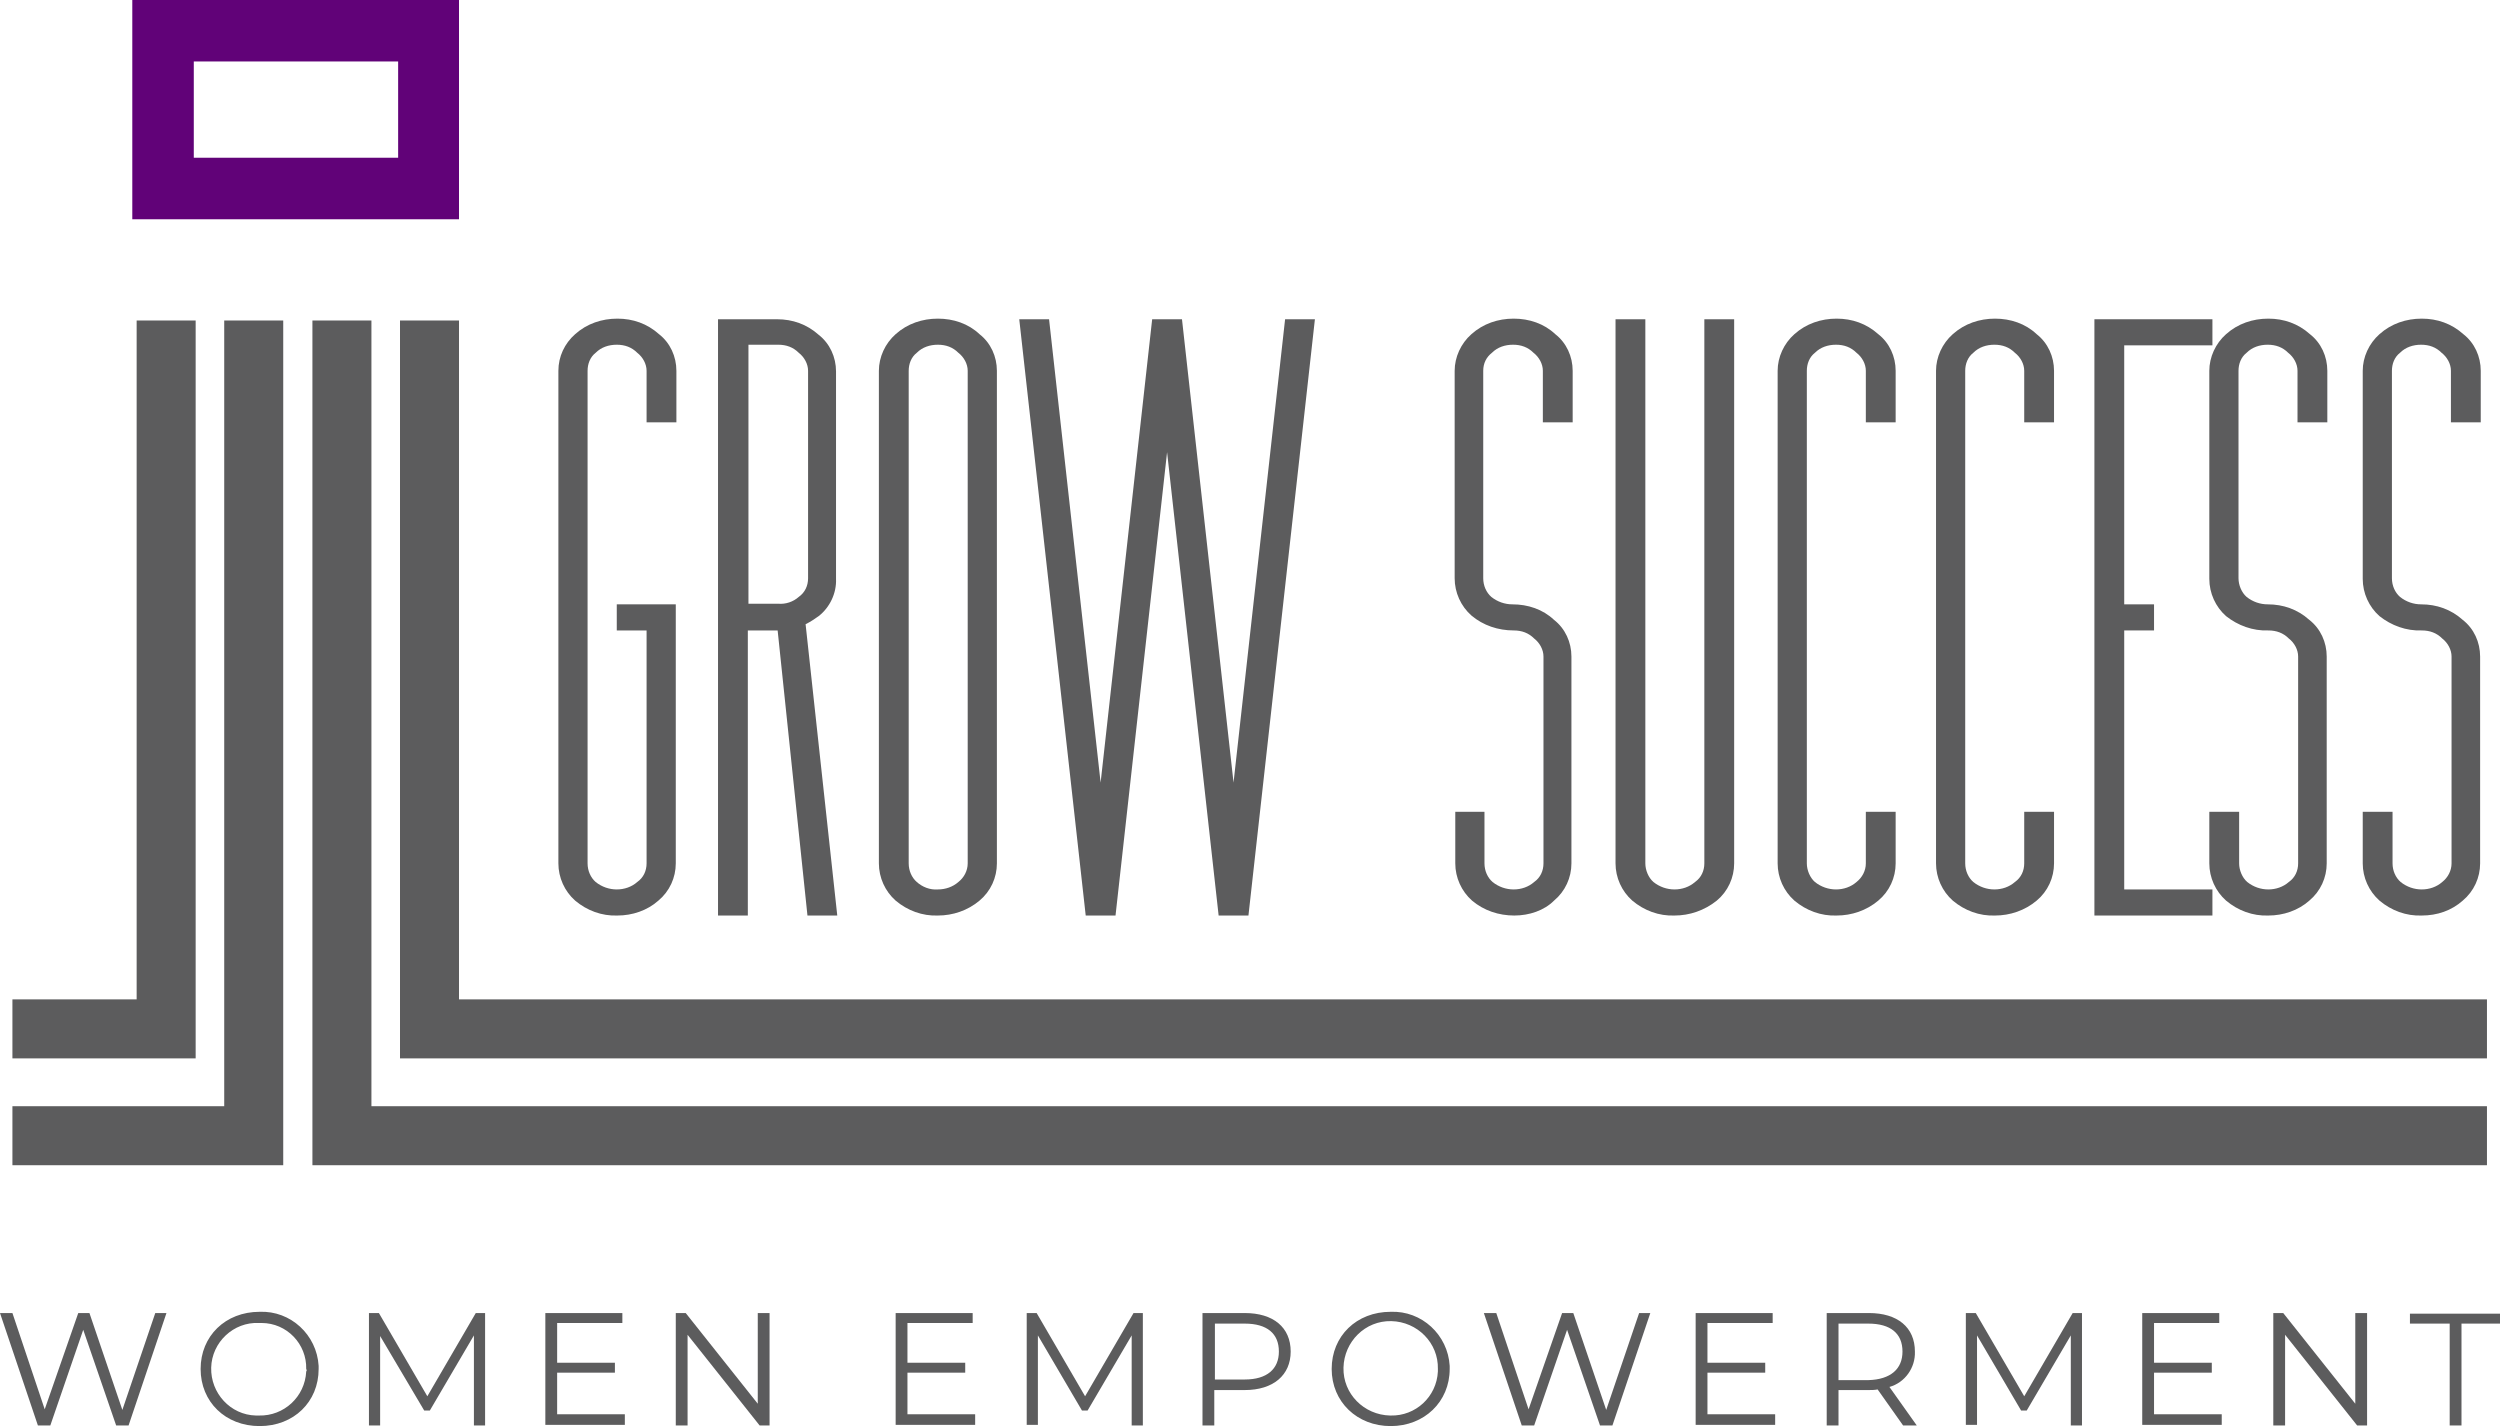
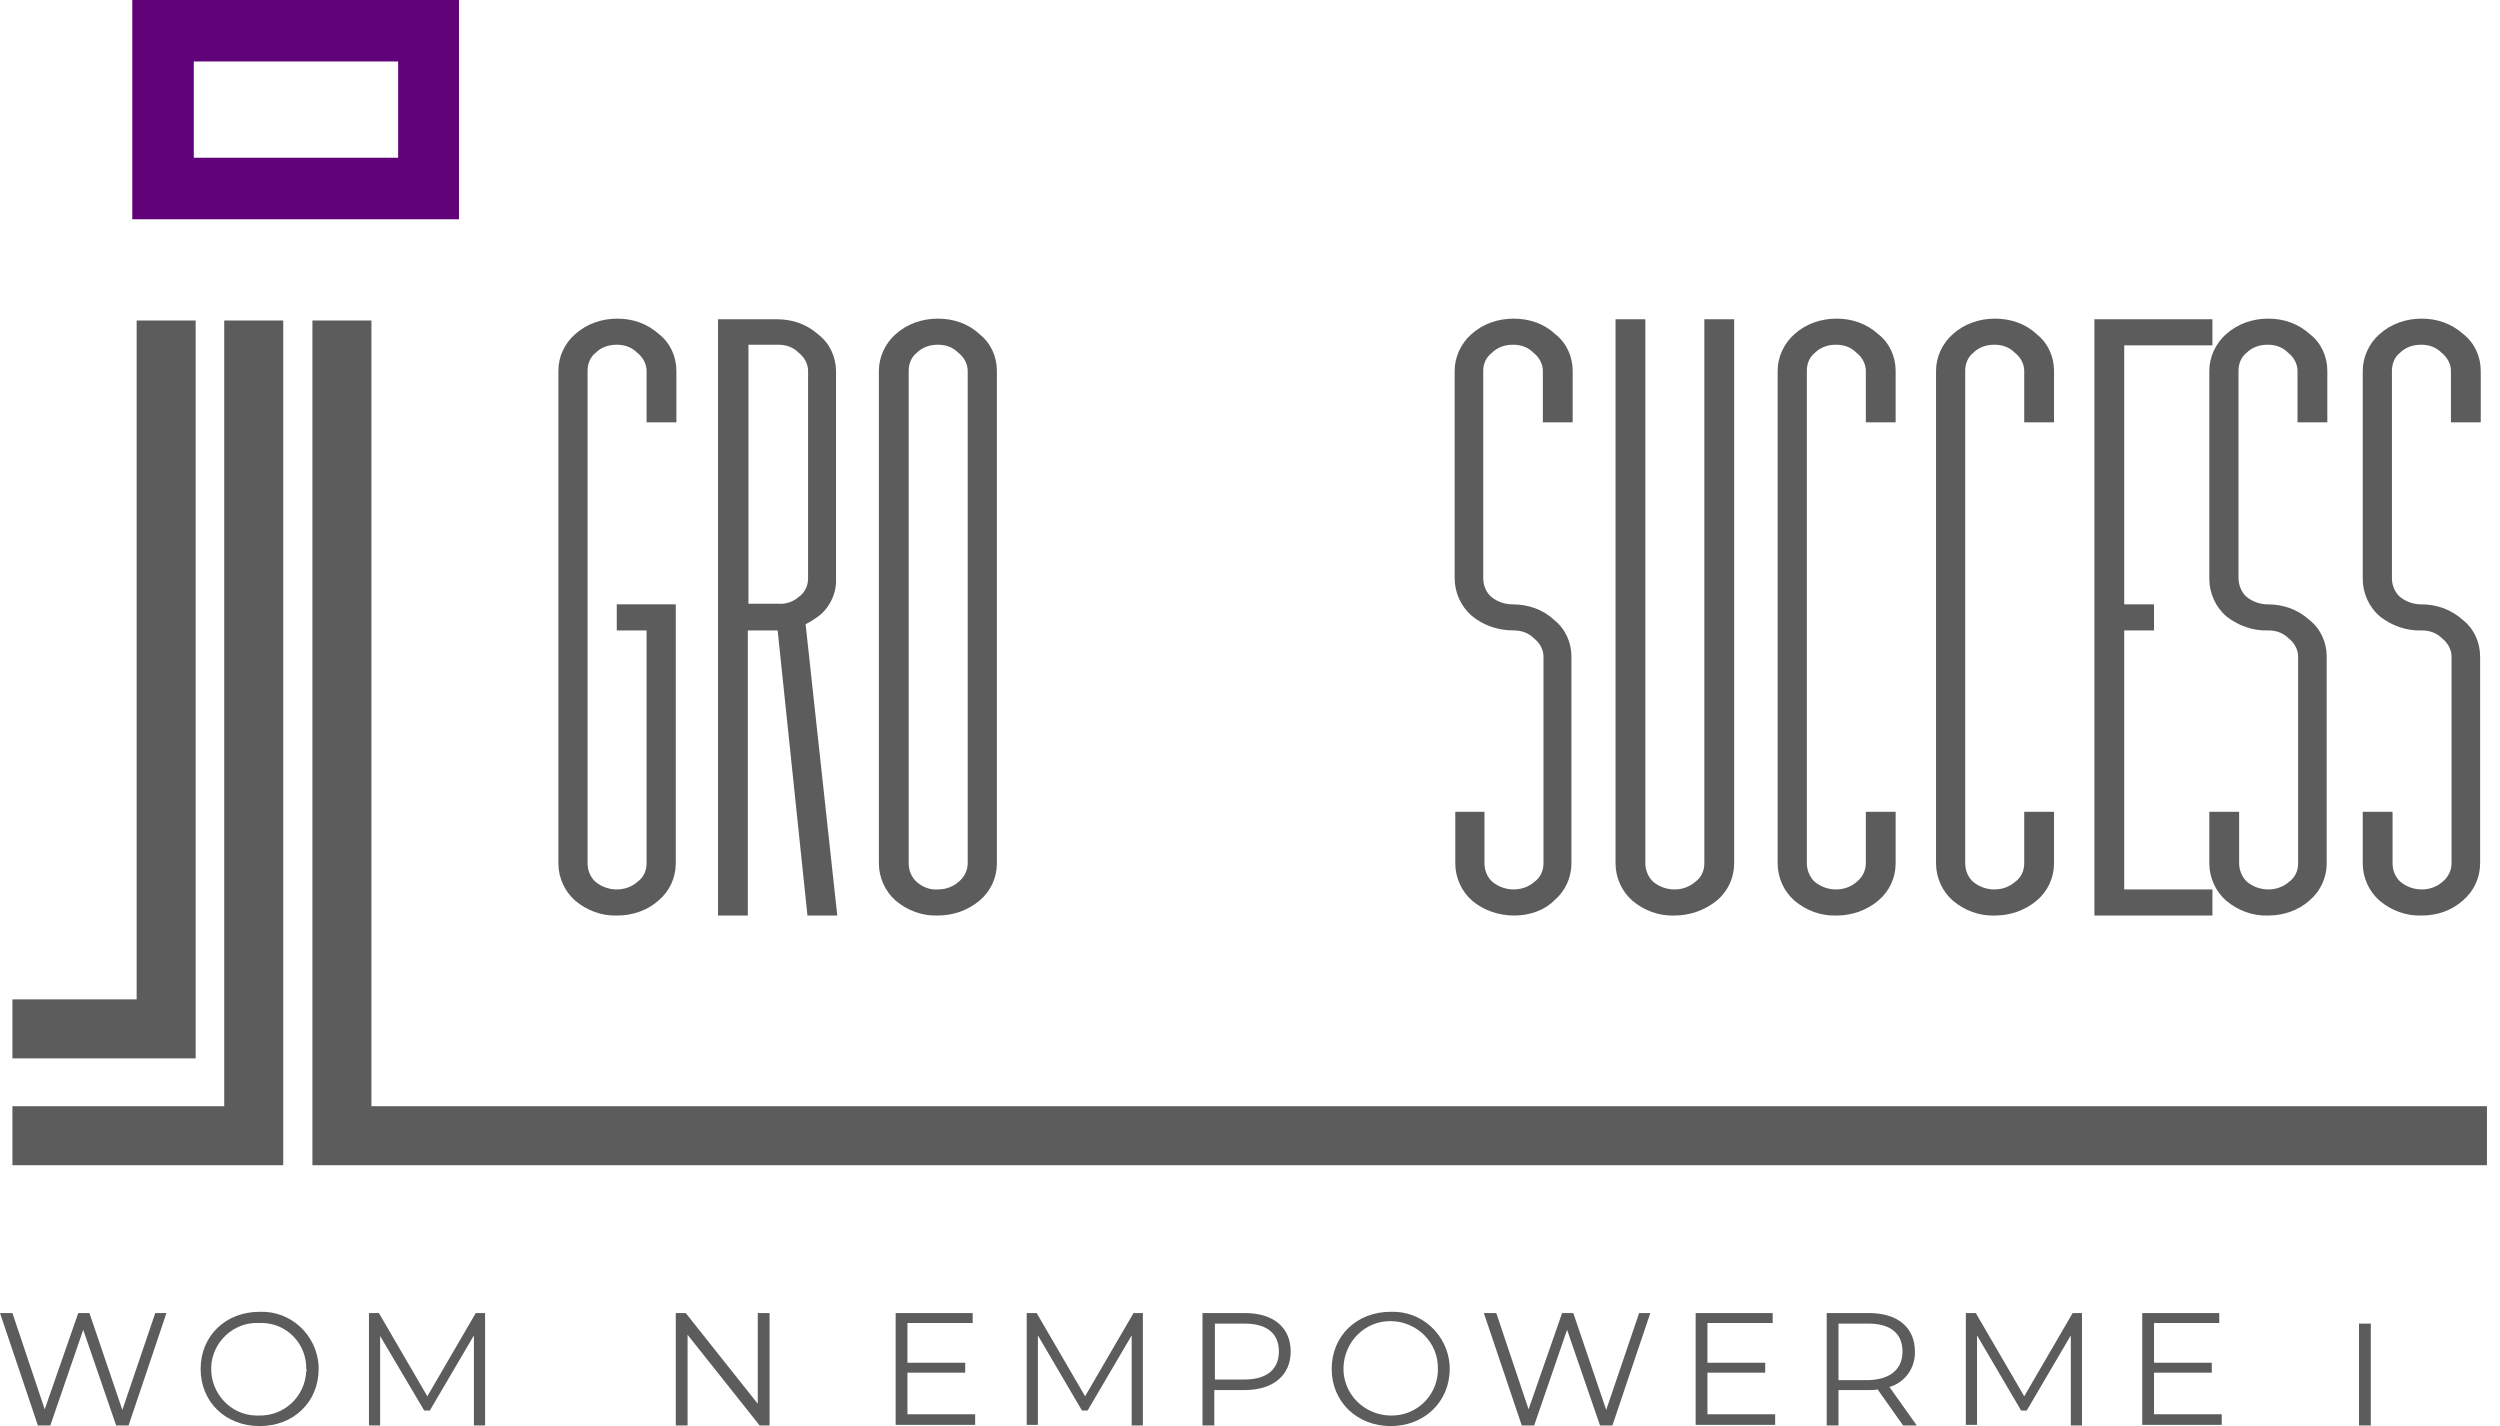
<svg xmlns="http://www.w3.org/2000/svg" version="1.1" id="Layer_1" x="0px" y="0px" viewBox="0 0 402.5 229.6" style="enable-background:new 0 0 402.5 229.6;" xml:space="preserve">
  <style type="text/css">
	.st0{fill:#610278;}
	.st1{fill:#5C5C5D;}
</style>
  <g id="Layer_2_00000069370019198836771940000017954204847057598853_">
    <g id="Layer_1-2">
      <path class="st0" d="M64.1,9.9v15.5H31.2V9.9H64.1 M73.9,0H21.3v35.3h52.6V0z" />
      <polygon class="st1" points="36.1,178.1 2,178.1 2,187.6 36.1,187.6 43.5,187.6 45.6,187.6 45.6,51.6 36.1,51.6   " />
      <polygon class="st1" points="59.8,51.6 50.3,51.6 50.3,187.6 53.2,187.6 59.8,187.6 400.4,187.6 400.4,178.1 59.8,178.1   " />
      <polygon class="st1" points="31.5,170.4 31.5,160.9 31.5,51.6 22,51.6 22,160.9 2,160.9 2,170.4 22,170.4   " />
-       <polygon class="st1" points="73.9,160.9 73.9,51.6 64.4,51.6 64.4,170.4 65.4,170.4 73.9,170.4 400.4,170.4 400.4,160.9   " />
      <path class="st1" d="M99.4,147.4c-2.5,0.1-4.9-0.8-6.8-2.4c-1.7-1.5-2.7-3.7-2.7-6V59.7c0-2.3,1-4.4,2.7-5.9    c1.9-1.7,4.3-2.5,6.8-2.5c2.5,0,4.8,0.8,6.7,2.5c1.8,1.4,2.8,3.6,2.8,5.9v8.3h-4.8v-8.3c0-1.1-0.6-2.2-1.5-2.9    c-0.9-0.9-2-1.3-3.3-1.3c-1.3,0-2.5,0.4-3.4,1.3c-0.9,0.7-1.3,1.8-1.3,2.9V139c0,1.2,0.5,2.3,1.3,3c1,0.8,2.2,1.2,3.4,1.2    c1.2,0,2.4-0.4,3.3-1.2c1-0.7,1.5-1.8,1.5-3v-37.5h-4.8v-4.2h9.5V139c0,2.3-1,4.5-2.8,6C104.2,146.6,101.8,147.4,99.4,147.4z" />
      <path class="st1" d="M134.8,147.4h-4.8l-4.8-45.9h-4.8v45.9h-4.8v-96h9.5c2.5,0,4.8,0.8,6.7,2.5c1.8,1.4,2.8,3.6,2.8,5.9v33.4    c0.1,2.3-1,4.6-2.8,6c-0.7,0.5-1.3,0.9-2.1,1.3L134.8,147.4z M128.6,96.1c1-0.7,1.5-1.8,1.5-3V59.7c0-1.1-0.6-2.2-1.5-2.9    c-0.9-0.9-2-1.3-3.3-1.3h-4.8v41.7h4.8C126.5,97.3,127.7,96.9,128.6,96.1z" />
      <path class="st1" d="M151,147.4c-2.5,0.1-4.9-0.8-6.8-2.4c-1.7-1.5-2.7-3.7-2.7-6V59.7c0-2.2,1-4.4,2.7-5.9    c1.9-1.7,4.3-2.5,6.8-2.5c2.5,0,4.9,0.8,6.7,2.5c1.8,1.4,2.8,3.6,2.8,5.9V139c0,2.3-1,4.5-2.8,6    C155.8,146.6,153.4,147.4,151,147.4z M151,143.2c1.2,0,2.4-0.4,3.3-1.2c0.9-0.7,1.5-1.8,1.5-3V59.7c0-1.1-0.6-2.2-1.5-2.9    c-0.9-0.9-2-1.3-3.3-1.3c-1.3,0-2.5,0.4-3.4,1.3c-0.9,0.7-1.3,1.8-1.3,2.9V139c0,1.2,0.5,2.3,1.3,3    C148.5,142.8,149.7,143.3,151,143.2z" />
-       <path class="st1" d="M198.6,126l8.3-74.6h4.8l-10.7,96h-4.8l-8.3-74.6l-8.3,74.6h-4.8l-10.7-96h4.8l8.3,74.6l8.3-74.6h4.8    L198.6,126z" />
      <path class="st1" d="M243.8,147.4c-2.5,0-4.9-0.8-6.8-2.4c-1.7-1.5-2.7-3.7-2.7-6v-8.3h4.7v8.3c0,1.2,0.5,2.3,1.3,3    c1,0.8,2.2,1.2,3.4,1.2c1.2,0,2.4-0.4,3.3-1.2c1-0.7,1.5-1.8,1.5-3v-33.3c0-1.1-0.6-2.2-1.5-2.9c-0.9-0.9-2-1.3-3.3-1.3    c-2.5,0-4.9-0.8-6.8-2.4c-1.7-1.5-2.7-3.7-2.7-6V59.7c0-2.2,1-4.4,2.7-5.9c1.9-1.7,4.3-2.5,6.8-2.5c2.5,0,4.9,0.8,6.7,2.5    c1.8,1.4,2.8,3.6,2.8,5.9v8.3h-4.8v-8.3c0-1.1-0.6-2.2-1.5-2.9c-0.9-0.9-2-1.3-3.3-1.3c-1.3,0-2.5,0.4-3.4,1.3    c-0.9,0.7-1.4,1.7-1.4,2.9v33.4c0,1.2,0.5,2.3,1.3,3c1,0.8,2.2,1.2,3.4,1.2c2.5,0,4.9,0.8,6.7,2.5c1.8,1.4,2.8,3.6,2.8,5.9V139    c0,2.3-1,4.5-2.8,6C248.6,146.6,246.2,147.4,243.8,147.4z" />
      <path class="st1" d="M269.6,147.4c-2.5,0.1-4.9-0.8-6.8-2.4c-1.7-1.5-2.7-3.7-2.7-6V51.4h4.8V139c0,1.1,0.5,2.3,1.3,3    c1,0.8,2.2,1.2,3.4,1.2c1.2,0,2.4-0.4,3.3-1.2c1-0.7,1.5-1.8,1.5-3V51.4h4.8V139c0,2.3-1,4.5-2.8,6    C274.4,146.6,272,147.4,269.6,147.4z" />
      <path class="st1" d="M295.7,147.4c-2.5,0.1-4.9-0.8-6.8-2.4c-1.7-1.5-2.7-3.7-2.7-6V59.7c0-2.2,1-4.4,2.7-5.9    c1.9-1.7,4.3-2.5,6.8-2.5c2.5,0,4.8,0.8,6.7,2.5c1.8,1.4,2.8,3.6,2.8,5.9v8.3h-4.8v-8.3c0-1.1-0.6-2.2-1.5-2.9    c-0.9-0.9-2-1.3-3.3-1.3c-1.3,0-2.5,0.4-3.4,1.3c-0.9,0.7-1.3,1.8-1.3,2.9V139c0,1.1,0.5,2.3,1.3,3c1,0.8,2.2,1.2,3.4,1.2    c1.2,0,2.4-0.4,3.3-1.2c0.9-0.7,1.5-1.8,1.5-3v-8.3h4.8v8.3c0,2.3-1,4.5-2.8,6C300.5,146.6,298.1,147.4,295.7,147.4z" />
      <path class="st1" d="M321.2,147.4c-2.5,0.1-4.9-0.8-6.8-2.4c-1.7-1.5-2.7-3.7-2.7-6V59.7c0-2.2,1-4.4,2.7-5.9    c1.9-1.7,4.3-2.5,6.8-2.5c2.5,0,4.9,0.8,6.7,2.5c1.8,1.4,2.8,3.6,2.8,5.9v8.3h-4.8v-8.3c0-1.1-0.6-2.2-1.5-2.9    c-0.9-0.9-2-1.3-3.3-1.3c-1.3,0-2.5,0.4-3.4,1.3c-0.9,0.7-1.3,1.8-1.3,2.9V139c0,1.2,0.5,2.3,1.3,3c1,0.8,2.2,1.2,3.4,1.2    c1.2,0,2.4-0.4,3.3-1.2c1-0.7,1.5-1.8,1.5-3v-8.3h4.8v8.3c0,2.3-1,4.5-2.8,6C326,146.6,323.6,147.4,321.2,147.4z" />
      <path class="st1" d="M337.2,147.4v-96h19v4.2h-14.2v41.7h4.8v4.2h-4.8v41.7h14.2v4.2H337.2z" />
      <path class="st1" d="M365.2,147.4c-2.5,0.1-4.9-0.8-6.8-2.4c-1.7-1.5-2.7-3.7-2.7-6v-8.3h4.8v8.3c0,1.1,0.5,2.3,1.3,3    c1,0.8,2.2,1.2,3.4,1.2c1.2,0,2.4-0.4,3.3-1.2c1-0.7,1.5-1.8,1.5-3v-33.3c0-1.1-0.6-2.2-1.5-2.9c-0.9-0.9-2-1.3-3.3-1.3    c-2.5,0.1-4.9-0.8-6.8-2.3c-1.7-1.5-2.7-3.7-2.7-6V59.7c0-2.2,1-4.4,2.7-5.9c1.9-1.7,4.3-2.5,6.8-2.5c2.5,0,4.8,0.8,6.7,2.5    c1.8,1.4,2.8,3.6,2.8,5.9v8.3h-4.8v-8.3c0-1.1-0.6-2.2-1.5-2.9c-0.9-0.9-2-1.3-3.3-1.3c-1.3,0-2.5,0.4-3.4,1.3    c-0.9,0.7-1.3,1.8-1.3,2.9v33.4c0,1.1,0.5,2.3,1.3,3c1,0.8,2.2,1.2,3.4,1.2c2.5,0,4.8,0.8,6.7,2.5c1.8,1.4,2.8,3.6,2.8,5.9V139    c0,2.3-1,4.5-2.8,6C370,146.6,367.6,147.4,365.2,147.4z" />
      <path class="st1" d="M389.9,147.4c-2.5,0.1-4.9-0.8-6.8-2.4c-1.7-1.5-2.7-3.7-2.7-6v-8.3h4.8v8.3c0,1.2,0.5,2.3,1.3,3    c1,0.8,2.2,1.2,3.4,1.2c1.2,0,2.4-0.4,3.3-1.2c0.9-0.7,1.5-1.8,1.5-3v-33.3c0-1.1-0.6-2.2-1.5-2.9c-0.9-0.9-2-1.3-3.3-1.3    c-2.5,0.1-4.9-0.8-6.8-2.3c-1.7-1.5-2.7-3.7-2.7-6V59.7c0-2.2,1-4.4,2.7-5.9c1.9-1.7,4.3-2.5,6.8-2.5c2.5,0,4.8,0.8,6.7,2.5    c1.8,1.4,2.8,3.6,2.8,5.9v8.3h-4.8v-8.3c0-1.1-0.6-2.2-1.5-2.9c-0.9-0.9-2-1.3-3.3-1.3c-1.3,0-2.5,0.4-3.4,1.3    c-0.9,0.7-1.3,1.8-1.3,2.9v33.4c0,1.2,0.5,2.3,1.3,3c1,0.8,2.2,1.2,3.4,1.2c2.5,0,4.8,0.8,6.7,2.5c1.8,1.4,2.8,3.6,2.8,5.9V139    c0,2.3-1,4.5-2.8,6C394.7,146.6,392.4,147.4,389.9,147.4z" />
      <path class="st1" d="M26.8,211.4l-6.1,18.1h-2l-5.3-15.4l-5.3,15.4h-2L0,211.4h2l5.2,15.5l5.4-15.5h1.8l5.3,15.6l5.3-15.6    L26.8,211.4z" />
      <path class="st1" d="M32.3,220.4c0-5.3,4-9.2,9.5-9.2c5-0.2,9.2,3.7,9.5,8.7c0,0.2,0,0.3,0,0.5c0,5.3-4,9.2-9.5,9.2    S32.3,225.7,32.3,220.4z M49.3,220.4c0.1-4-3.1-7.4-7.2-7.4c-0.1,0-0.3,0-0.4,0c-4.1-0.2-7.6,3.1-7.7,7.2s3.1,7.6,7.2,7.7    c0.2,0,0.4,0,0.5,0c4,0.1,7.4-3,7.6-7.1C49.4,220.7,49.4,220.6,49.3,220.4z" />
      <path class="st1" d="M78.1,211.4v18.1h-1.8V215l-7.1,12.1h-0.9l-7.1-12v14.4h-1.8v-18.1h1.6l7.8,13.4l7.8-13.4H78.1z" />
-       <path class="st1" d="M100.6,227.8v1.6H87.8v-18h12.4v1.6H89.7v6.4H99v1.6h-9.3v6.7H100.6z" />
      <path class="st1" d="M123.9,211.4v18.1h-1.6l-11.6-14.6v14.6h-1.9v-18.1h1.6l11.6,14.6v-14.6H123.9z" />
      <path class="st1" d="M157,227.8v1.6h-12.8v-18h12.4v1.6h-10.5v6.4h9.3v1.6h-9.3v6.7H157z" />
      <path class="st1" d="M184,211.4v18.1h-1.8V215l-7.1,12.1h-0.9l-7.1-12.1v14.4h-1.8v-18h1.6l7.8,13.4l7.8-13.4H184z" />
      <path class="st1" d="M207.8,217.6c0,3.8-2.8,6.2-7.4,6.2h-4.9v5.7h-1.9v-18.1h6.8C205,211.4,207.8,213.7,207.8,217.6z     M205.9,217.6c0-2.9-1.9-4.5-5.5-4.5h-4.8v9h4.8C204,222.1,205.9,220.4,205.9,217.6z" />
      <path class="st1" d="M214.4,220.4c0-5.3,4-9.2,9.5-9.2c5-0.2,9.2,3.7,9.5,8.7c0,0.2,0,0.3,0,0.5c0,5.3-4.1,9.2-9.5,9.2    S214.4,225.7,214.4,220.4z M231.5,220.4c0.1-4.2-3.3-7.6-7.5-7.7c-4.2-0.1-7.6,3.3-7.7,7.5c-0.1,4.2,3.3,7.6,7.5,7.7    c0,0,0.1,0,0.1,0c4,0.1,7.4-3,7.6-7.1C231.5,220.7,231.5,220.6,231.5,220.4z" />
      <path class="st1" d="M265.7,211.4l-6.1,18.1h-2l-5.3-15.4l-5.3,15.4h-2l-6.1-18.1h2l5.2,15.5l5.4-15.5h1.8l5.3,15.6l5.3-15.6    H265.7z" />
      <path class="st1" d="M285.8,227.8v1.6H273v-18h12.4v1.6h-10.5v6.4h9.3v1.6h-9.3v6.7H285.8z" />
      <path class="st1" d="M306.4,229.5l-4.1-5.8c-0.5,0.1-1,0.1-1.5,0.1H296v5.7h-1.9v-18.1h6.8c4.6,0,7.4,2.3,7.4,6.2    c0.1,2.6-1.6,5-4.1,5.7l4.4,6.2H306.4z M306.3,217.6c0-2.9-1.9-4.5-5.5-4.5H296v9.1h4.8C304.4,222.1,306.3,220.4,306.3,217.6z" />
      <path class="st1" d="M335.2,211.4v18.1h-1.8V215l-7.1,12.1h-0.9l-7.1-12.1v14.4h-1.8v-18h1.6l7.8,13.4l7.8-13.4H335.2z" />
      <path class="st1" d="M357.7,227.8v1.6h-12.8v-18h12.4v1.6h-10.5v6.4h9.3v1.6h-9.3v6.7H357.7z" />
-       <path class="st1" d="M381.1,211.4v18.1h-1.6l-11.6-14.6v14.6H366v-18.1h1.6l11.6,14.6v-14.6H381.1z" />
-       <path class="st1" d="M394.3,213.1h-6.3v-1.6h14.6v1.6h-6.3v16.4h-1.9V213.1z" />
+       <path class="st1" d="M394.3,213.1h-6.3v-1.6v1.6h-6.3v16.4h-1.9V213.1z" />
    </g>
  </g>
</svg>